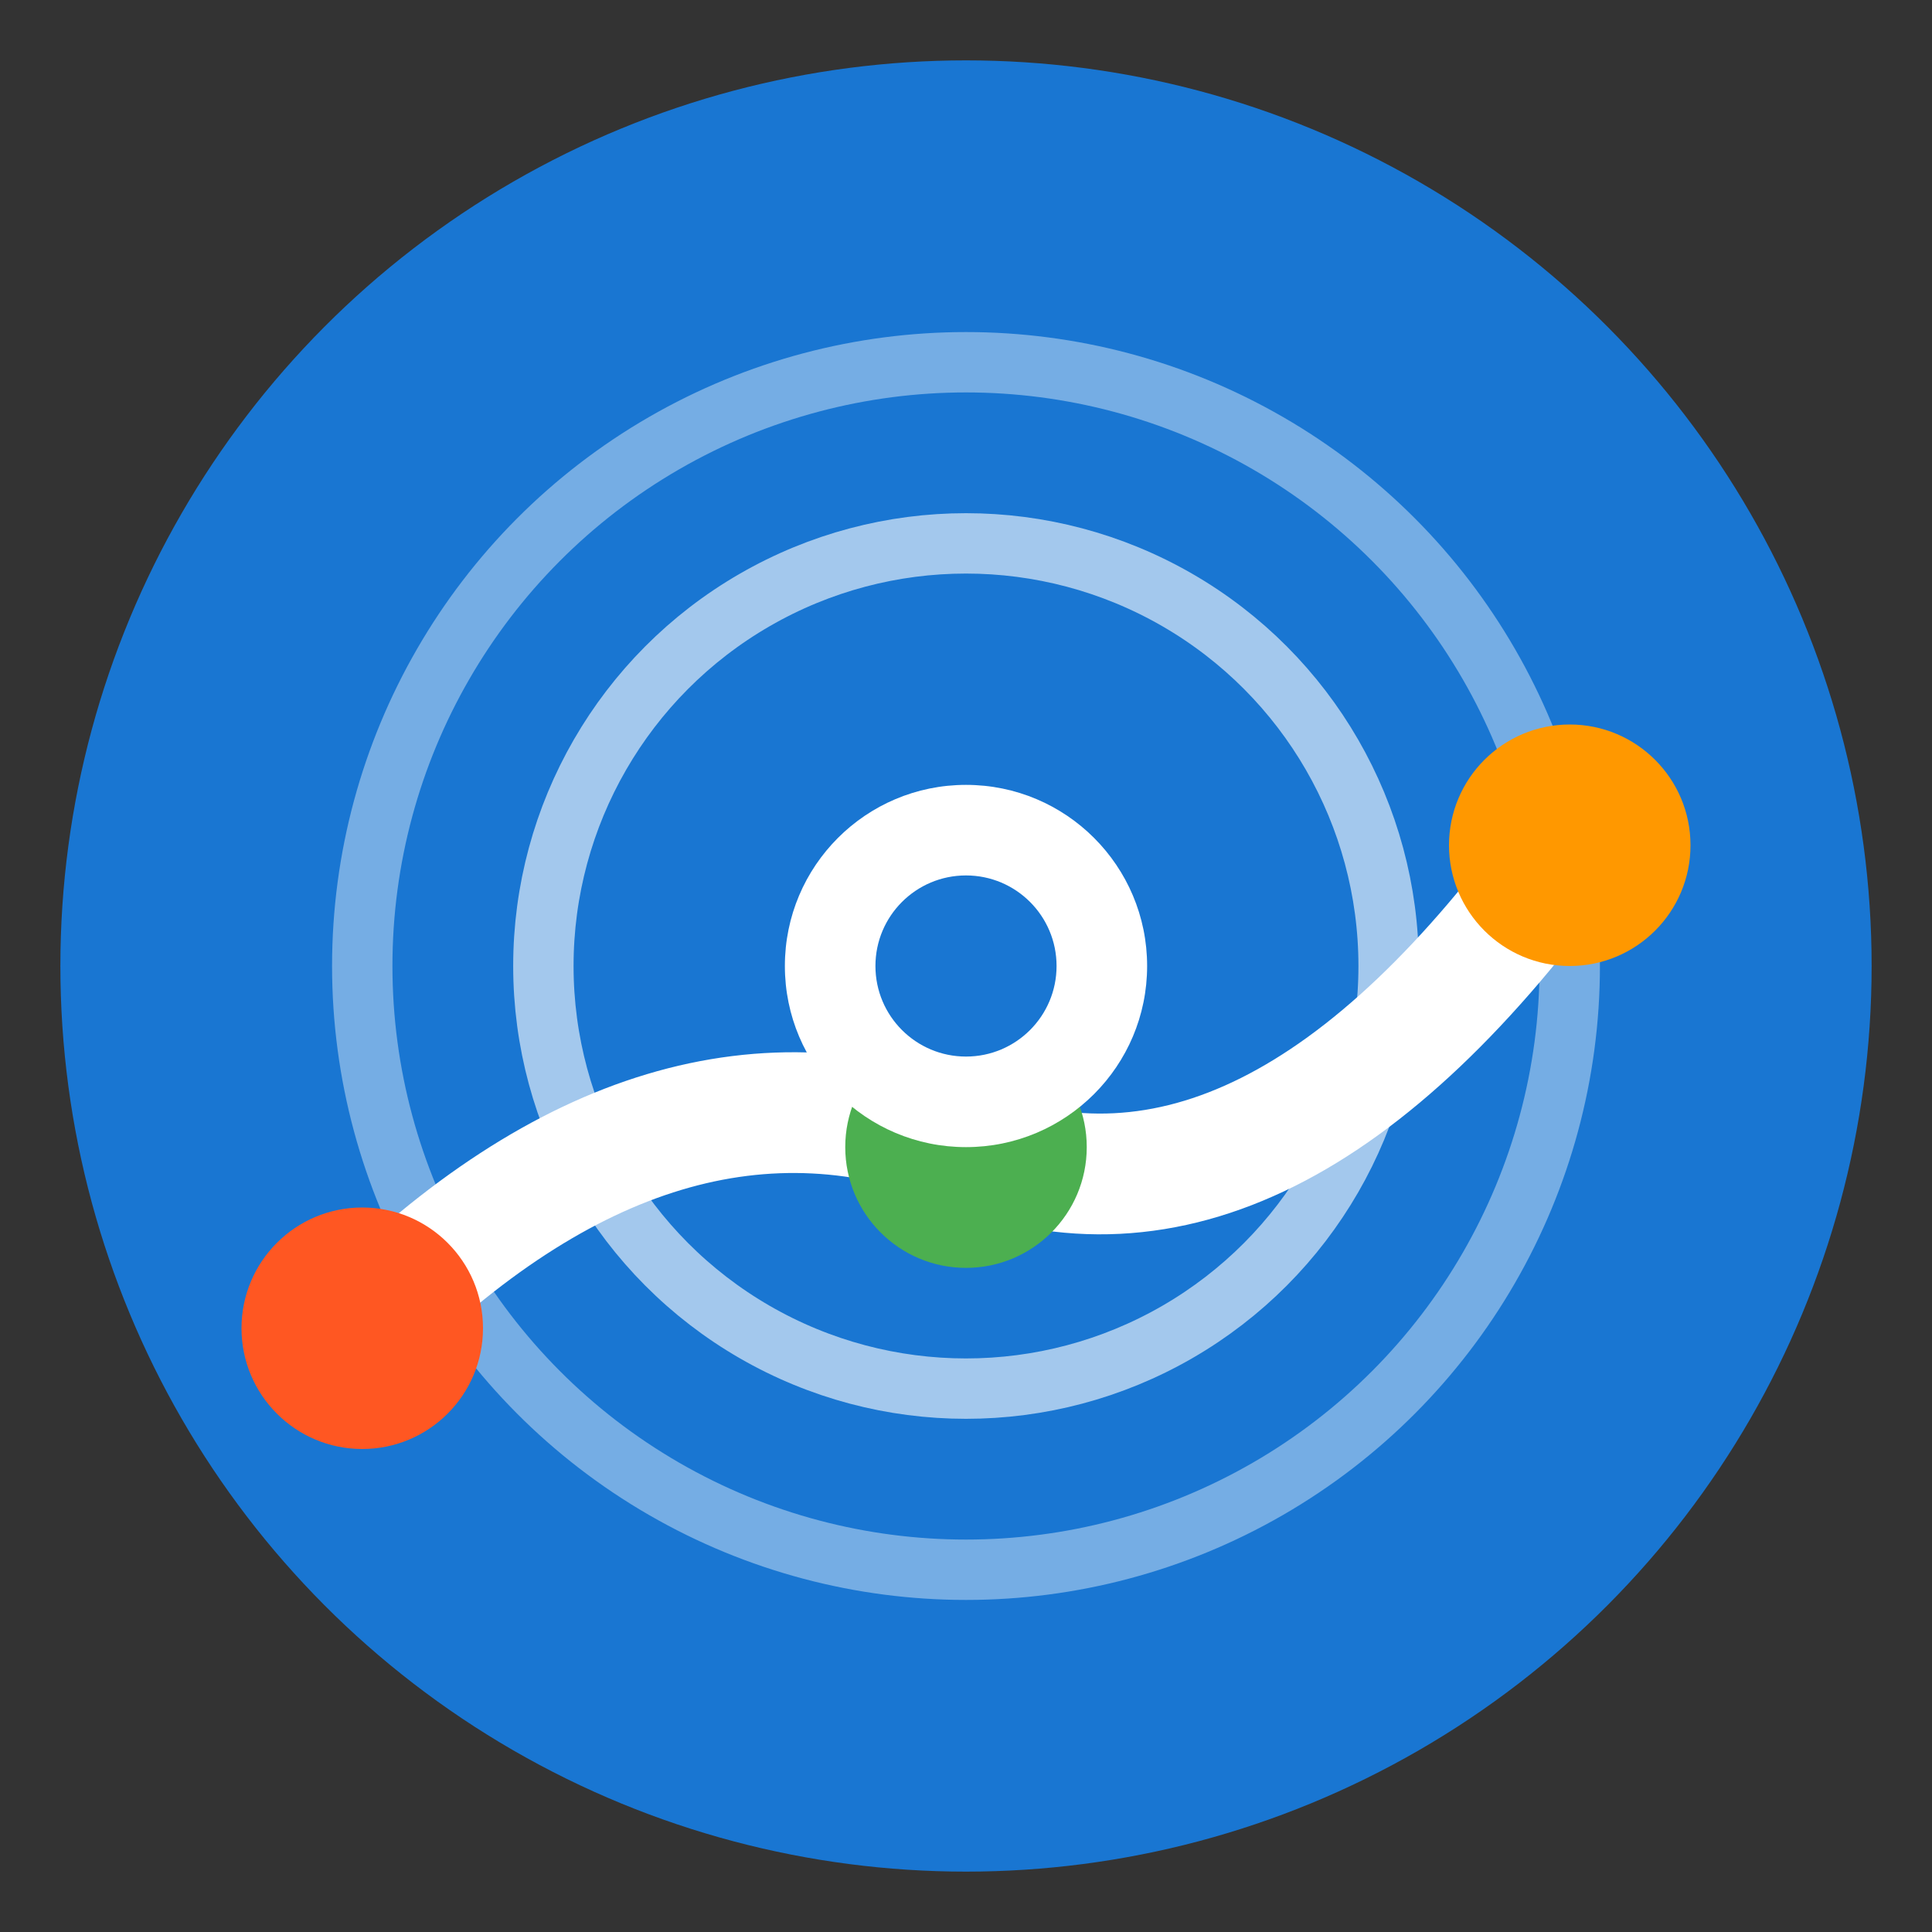
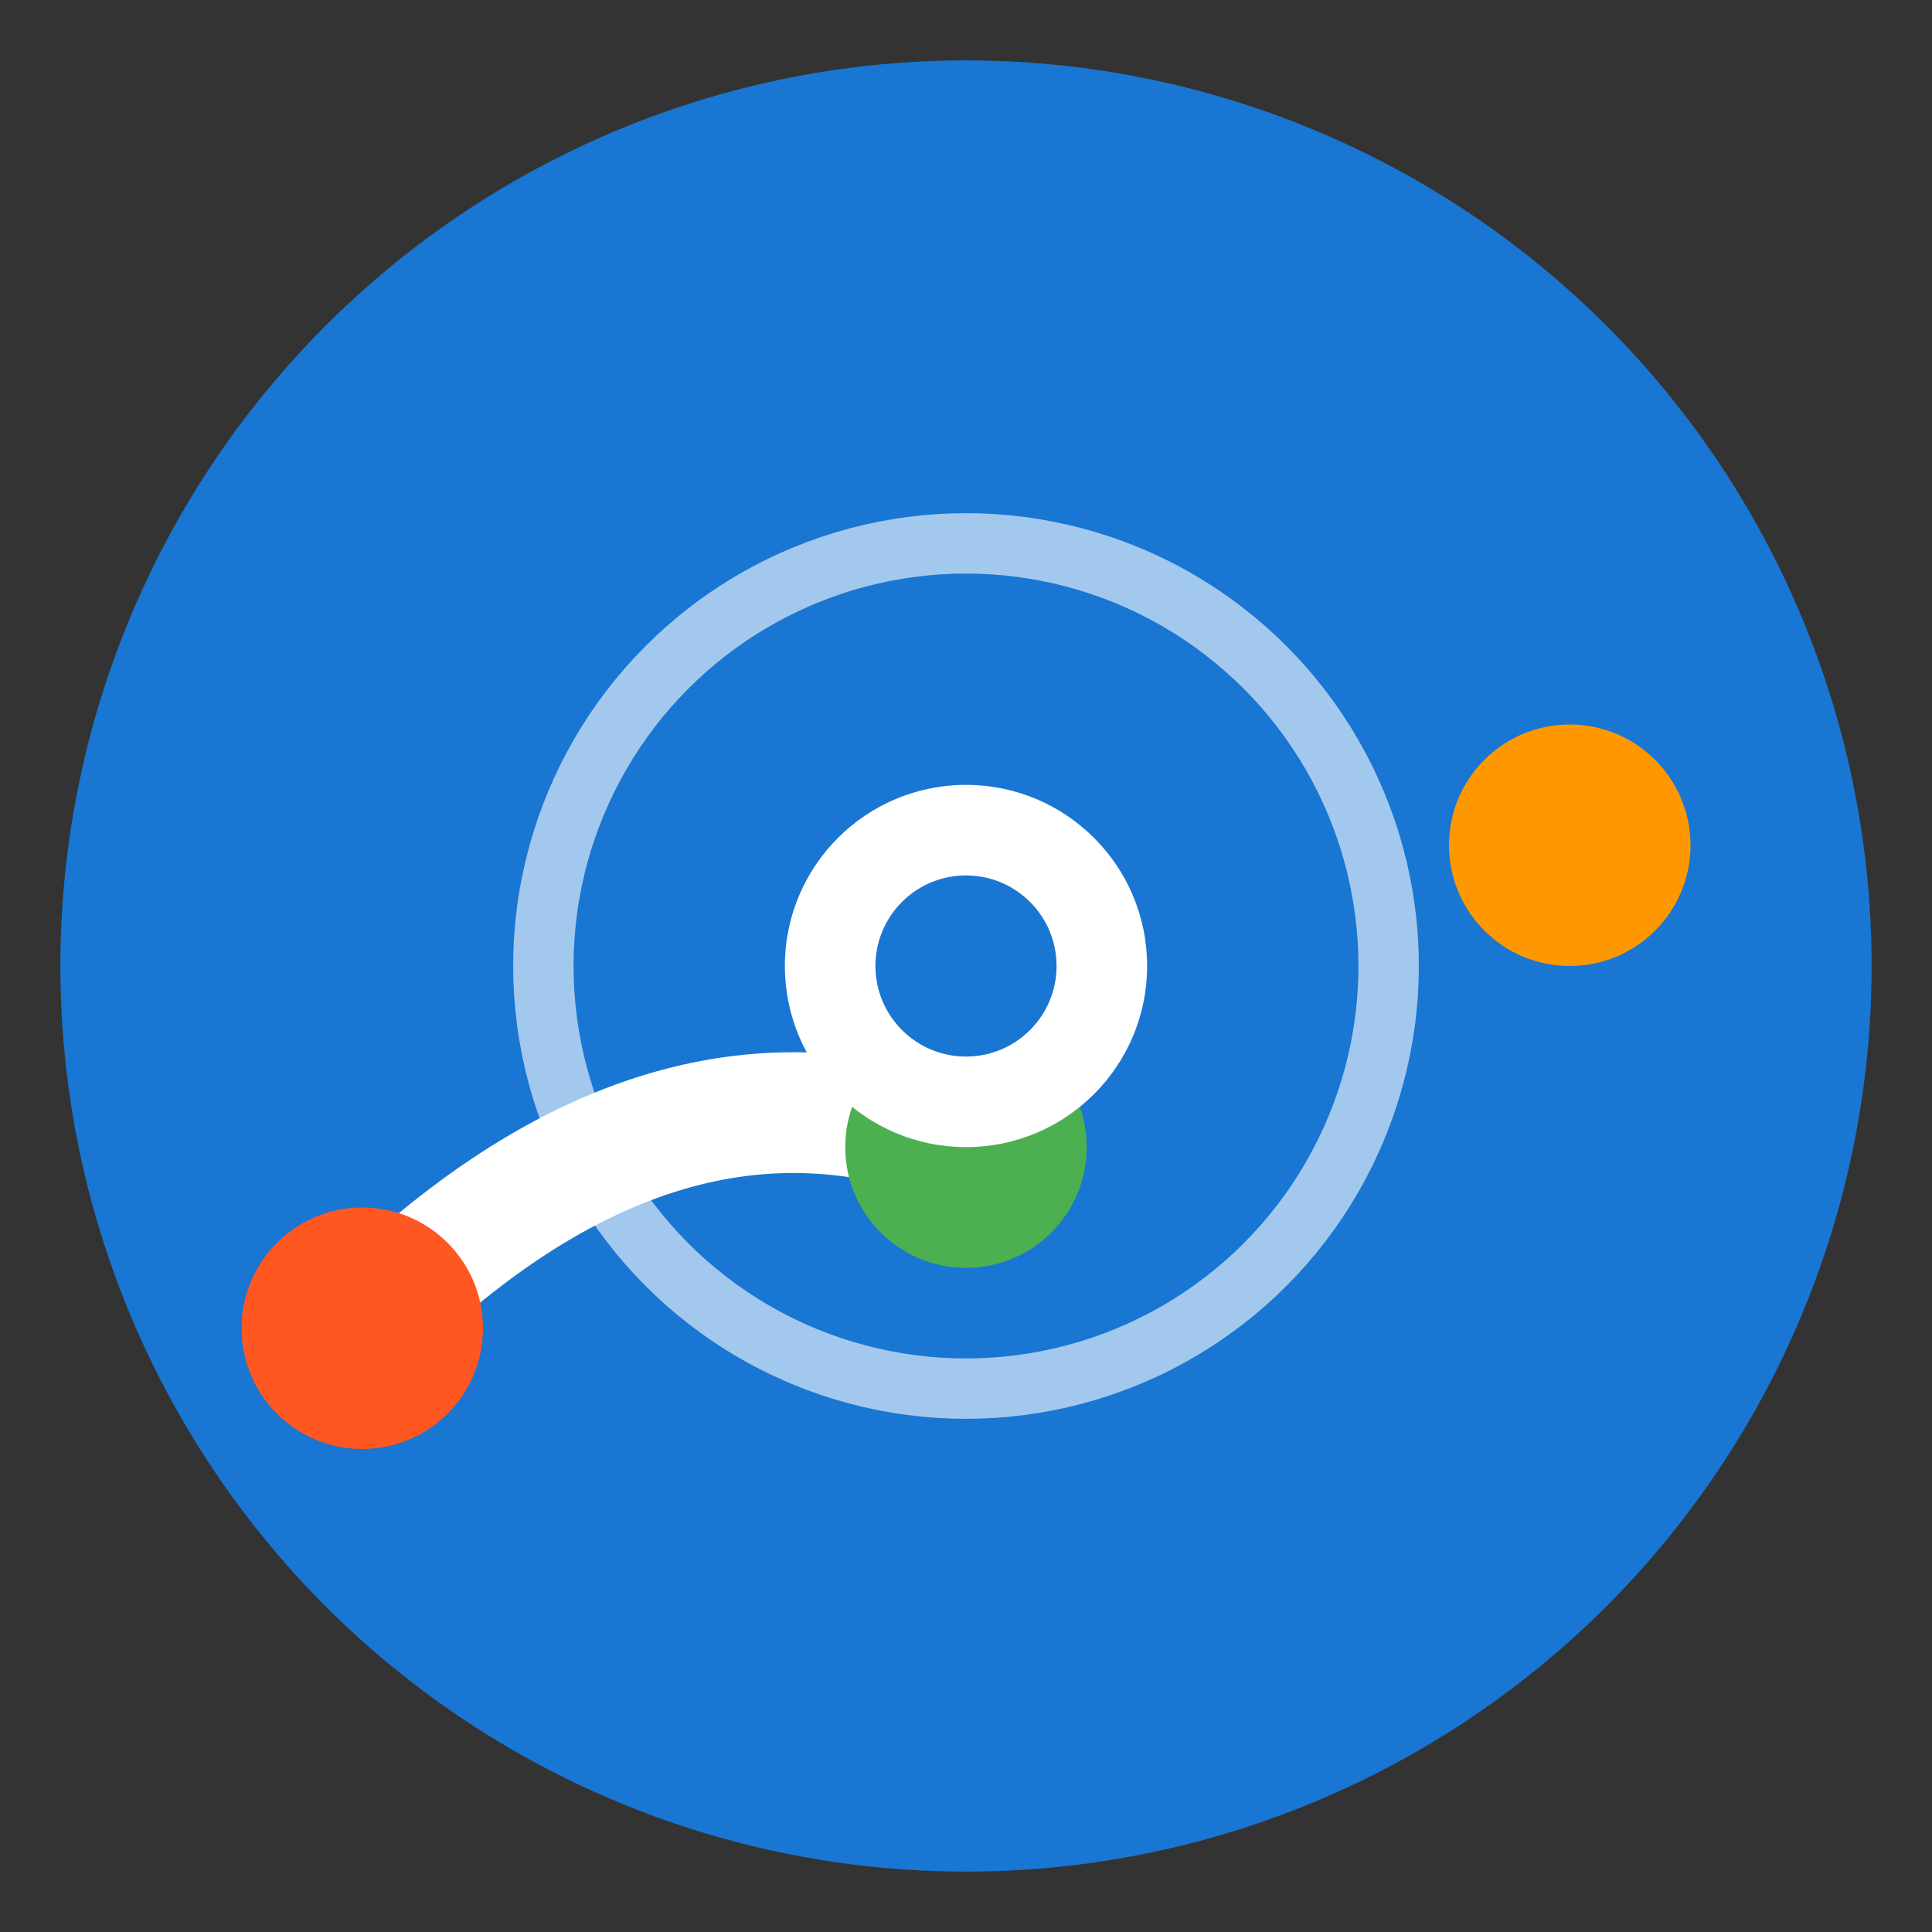
<svg xmlns="http://www.w3.org/2000/svg" width="32" height="32" viewBox="0 0 32 32" fill="none">
  <rect x="0" y="0" width="32" height="32" fill="#333333" stroke="none" />
  <circle cx="16" cy="16" r="15" fill="#1976d2" />
-   <circle cx="16" cy="16" r="10" fill="none" stroke="#ffffff" stroke-width="1" opacity="0.4" />
  <circle cx="16" cy="16" r="7" fill="none" stroke="#ffffff" stroke-width="1" opacity="0.6" />
-   <path d="M6 22 Q11 17 16 19 Q21 21 26 14" fill="none" stroke="#ffffff" stroke-width="2" stroke-linecap="round" />
+   <path d="M6 22 Q11 17 16 19 " fill="none" stroke="#ffffff" stroke-width="2" stroke-linecap="round" />
  <circle cx="6" cy="22" r="2" fill="#ff5722" />
  <circle cx="16" cy="19" r="2" fill="#4caf50" />
  <circle cx="26" cy="14" r="2" fill="#ff9800" />
  <circle cx="16" cy="16" r="3" fill="#ffffff" />
  <circle cx="16" cy="16" r="1.5" fill="#1976d2" />
</svg>